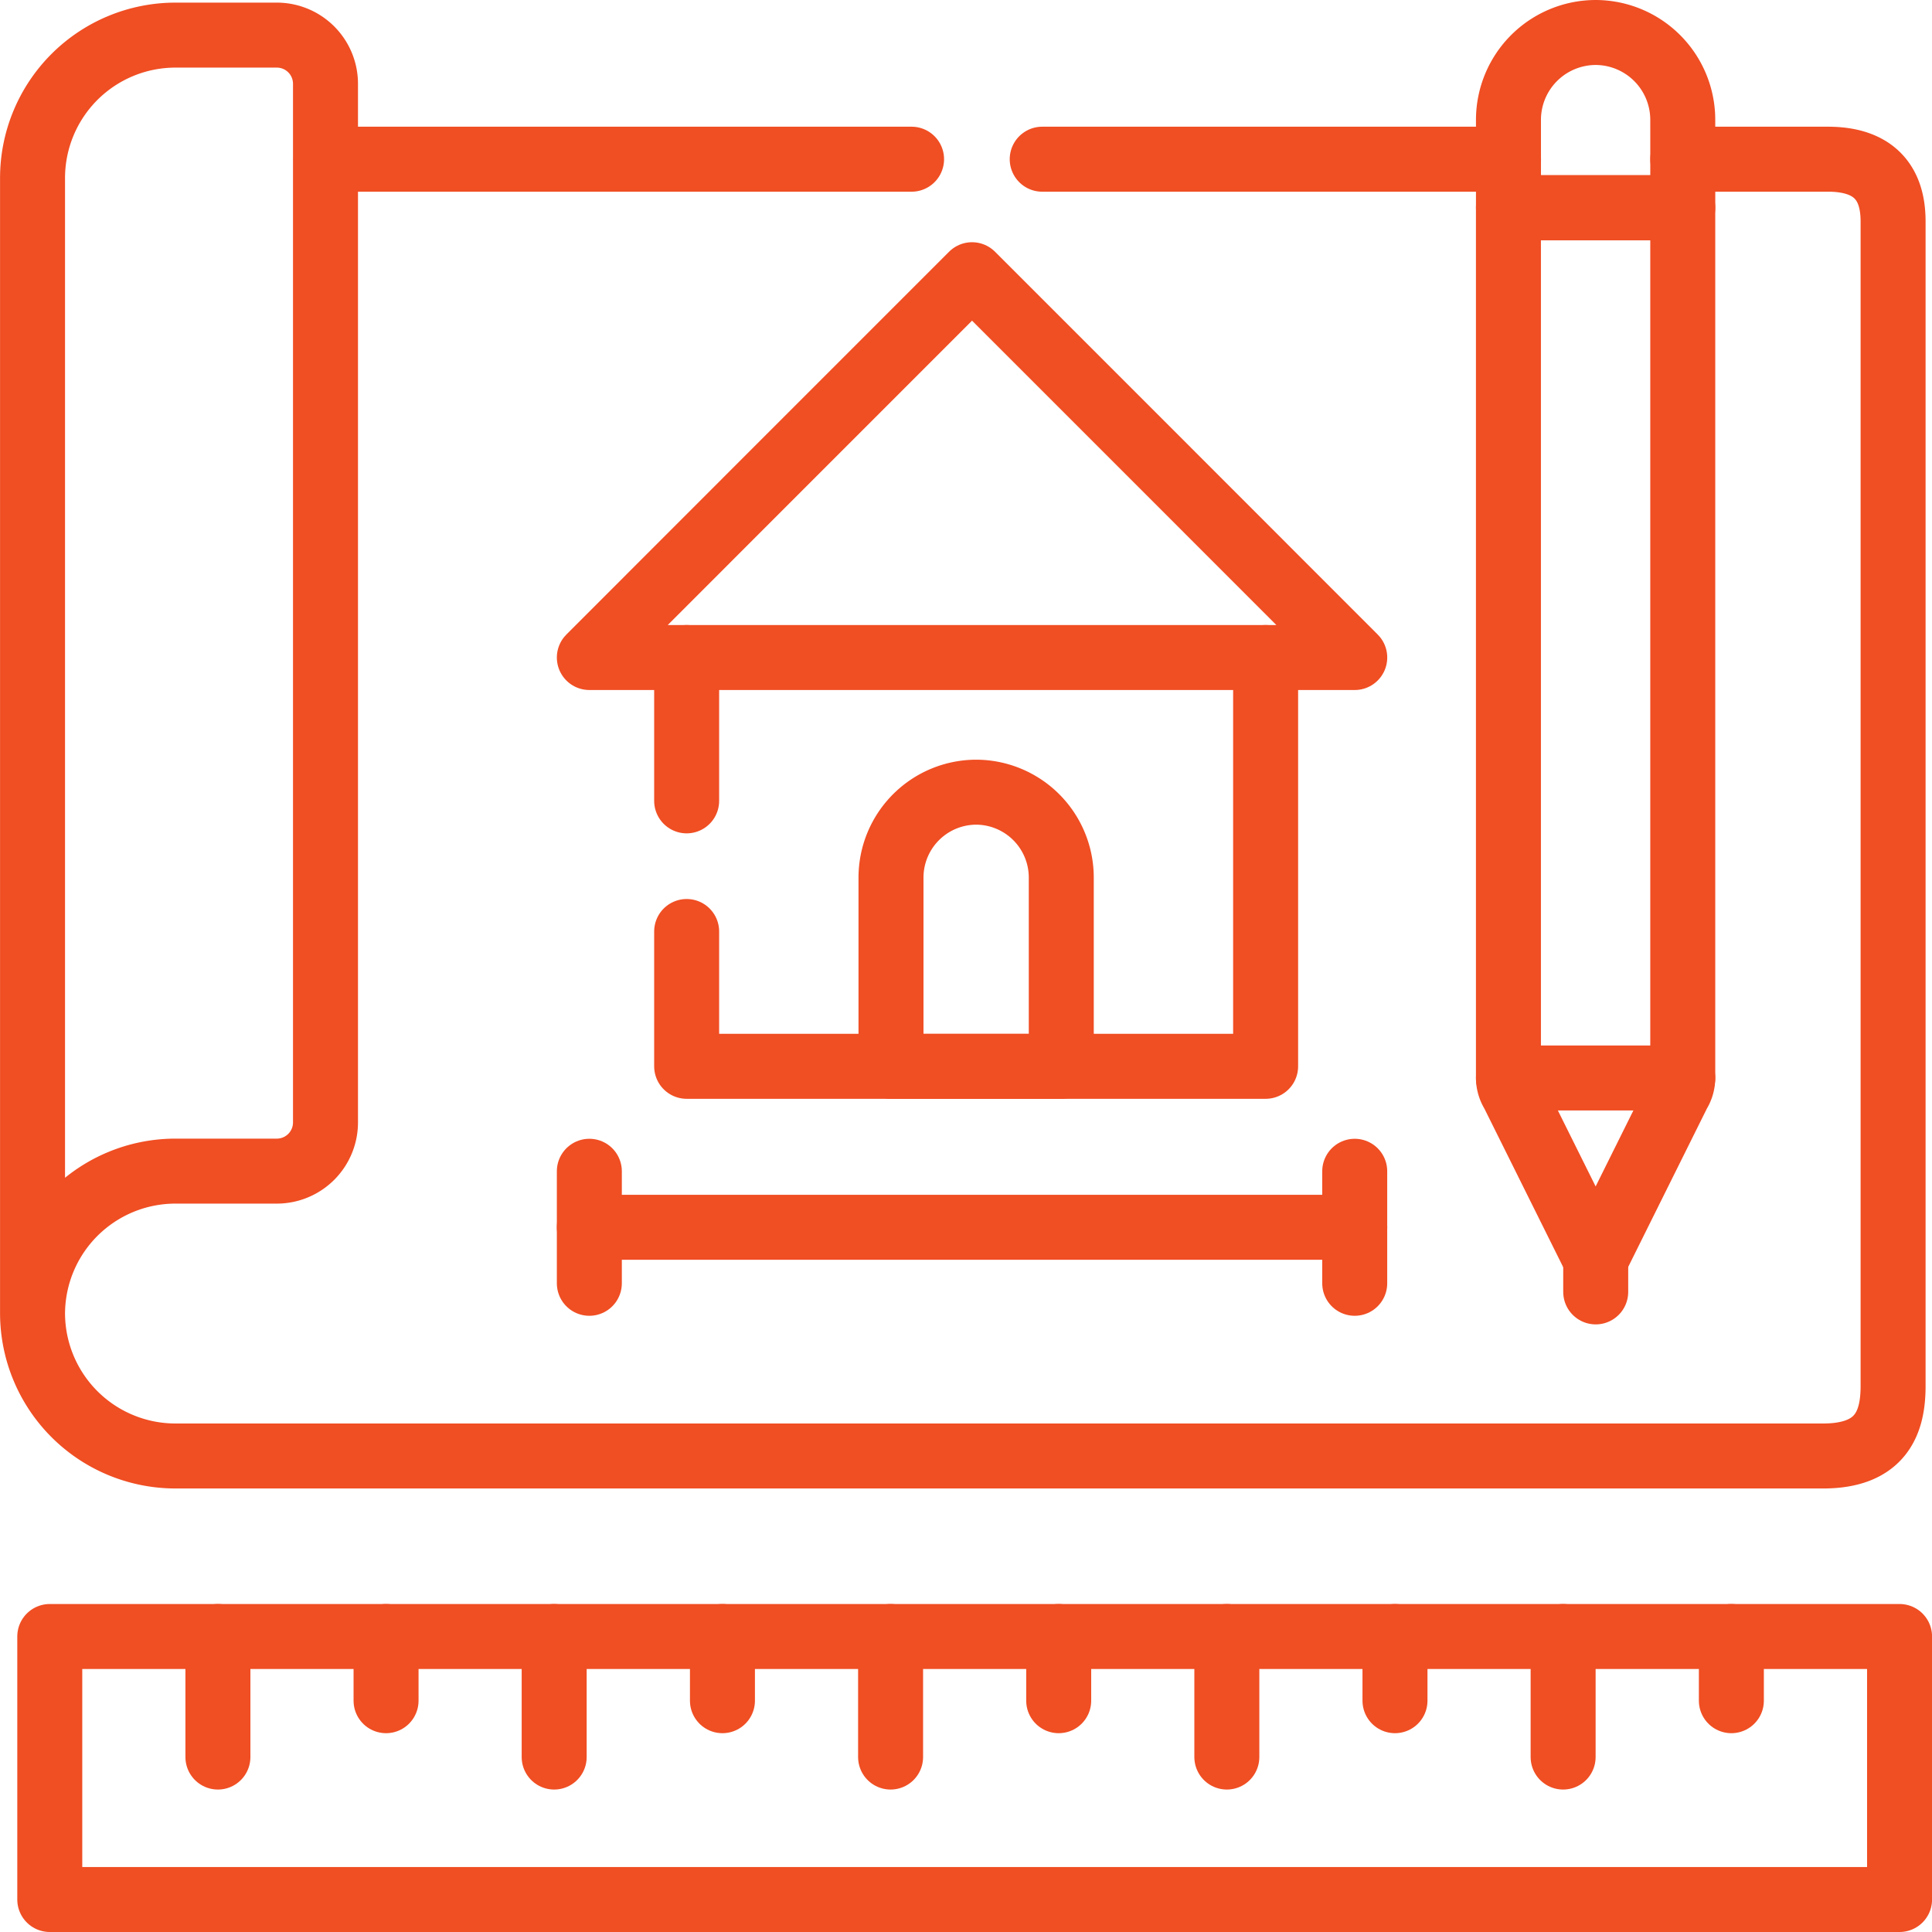
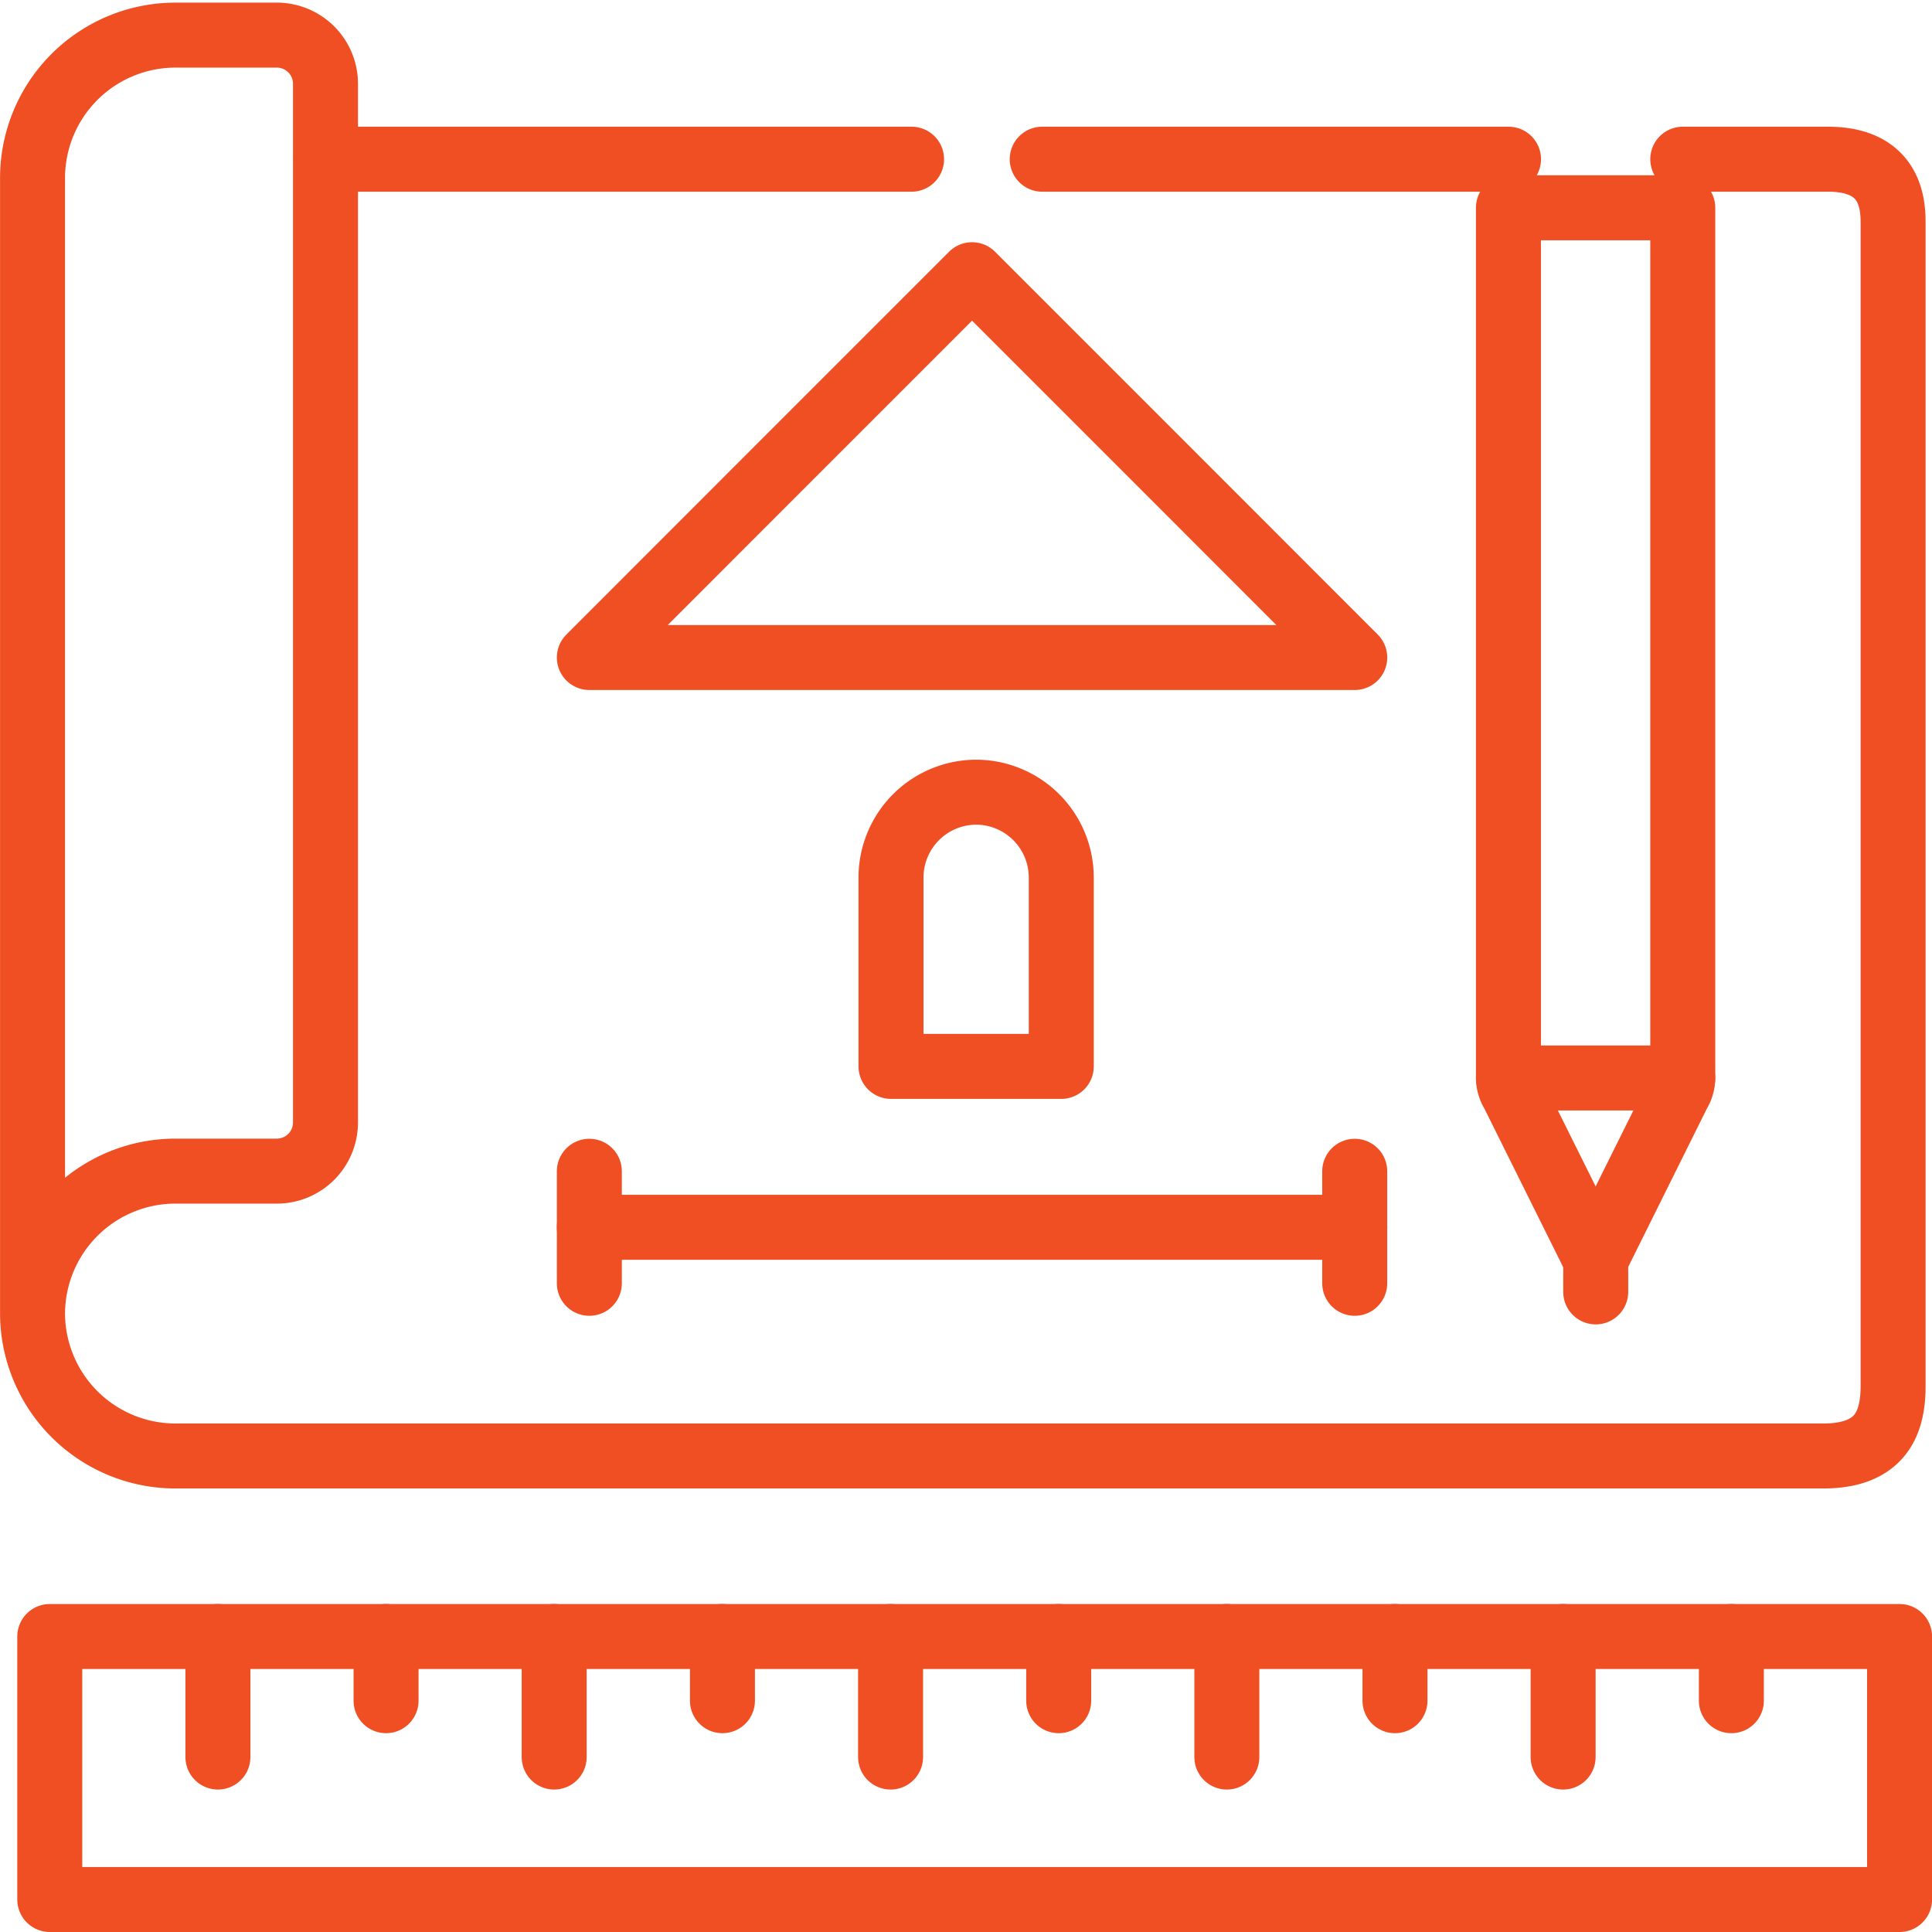
<svg xmlns="http://www.w3.org/2000/svg" width="74.331" height="74.332" viewBox="0 0 74.331 74.332">
  <g id="Group_10977" data-name="Group 10977" transform="translate(-206.834 -2.835)">
    <path id="path1729" d="M16.132-93.235H87.3v-10.119H16.132Z" transform="translate(192.617 169.151)" fill="none" stroke="#f04e23" stroke-linecap="round" stroke-linejoin="round" stroke-width="2.5" />
    <path id="path1725" d="M0-682.665H74v74H0Z" transform="translate(207 685.664)" fill="none" />
    <path id="path1733" d="M0,0V4.638" transform="translate(215.218 65.797)" fill="none" stroke="#f04e23" stroke-linecap="round" stroke-linejoin="round" stroke-width="2.5" />
    <path id="path1737" d="M0,0V2.47" transform="translate(221.687 65.797)" fill="none" stroke="#f04e23" stroke-linecap="round" stroke-linejoin="round" stroke-width="2.5" />
    <path id="path1741" d="M0,0V4.638" transform="translate(228.155 65.797)" fill="none" stroke="#f04e23" stroke-linecap="round" stroke-linejoin="round" stroke-width="2.5" />
    <path id="path1745" d="M0,0V2.47" transform="translate(234.629 65.797)" fill="none" stroke="#f04e23" stroke-linecap="round" stroke-linejoin="round" stroke-width="2.5" />
    <path id="path1749" d="M0,0V4.638" transform="translate(241.098 65.797)" fill="none" stroke="#f04e23" stroke-linecap="round" stroke-linejoin="round" stroke-width="2.5" />
    <path id="path1753" d="M0,0V2.47" transform="translate(247.566 65.797)" fill="none" stroke="#f04e23" stroke-linecap="round" stroke-linejoin="round" stroke-width="2.5" />
    <path id="path1757" d="M0,0V4.638" transform="translate(254.035 65.797)" fill="none" stroke="#f04e23" stroke-linecap="round" stroke-linejoin="round" stroke-width="2.5" />
    <path id="path1761" d="M0,0V2.47" transform="translate(260.504 65.797)" fill="none" stroke="#f04e23" stroke-linecap="round" stroke-linejoin="round" stroke-width="2.5" />
    <path id="path1765" d="M0,0V4.638" transform="translate(266.973 65.797)" fill="none" stroke="#f04e23" stroke-linecap="round" stroke-linejoin="round" stroke-width="2.5" />
    <path id="path1769" d="M0,0V2.47" transform="translate(273.446 65.797)" fill="none" stroke="#f04e23" stroke-linecap="round" stroke-linejoin="round" stroke-width="2.5" />
    <path id="path1773" d="M0,0H29.448" transform="translate(229.508 50.053)" fill="none" stroke="#f04e23" stroke-linecap="round" stroke-linejoin="round" stroke-width="2.5" />
    <path id="path1777" d="M0-35.45v-4.31" transform="translate(229.508 87.658)" fill="none" stroke="#f04e23" stroke-linecap="round" stroke-linejoin="round" stroke-width="2.5" />
    <path id="path1781" d="M0-35.45v-4.31" transform="translate(258.955 87.658)" fill="none" stroke="#f04e23" stroke-linecap="round" stroke-linejoin="round" stroke-width="2.5" />
    <path id="path1793" d="M-27.6-332.839l-3.187-6.412a1.086,1.086,0,0,1-.168-.57V-373.3h6.707v33.484a1.086,1.086,0,0,1-.168.57Z" transform="translate(295.824 384.129)" fill="none" stroke="#f04e23" stroke-linecap="round" stroke-linejoin="round" stroke-width="2.5" />
    <path id="path1797" d="M-55.163,0h-6.707" transform="translate(326.74 44.309)" fill="none" stroke="#f04e23" stroke-linecap="round" stroke-linejoin="round" stroke-width="2.5" />
-     <path id="path1801" d="M-55.163-55.434h-6.707v-3.384a3.362,3.362,0,0,1,3.355-3.355,3.361,3.361,0,0,1,3.351,3.355Z" transform="translate(326.74 66.258)" fill="none" stroke="#f04e23" stroke-linecap="round" stroke-linejoin="round" stroke-width="2.5" />
    <path id="path1805" d="M-522.243-39.259h5.584c2.208,0,2.507,1.422,2.507,2.4v44.8c0,1.352-.418,2.692-2.688,2.692l-47,0h-16.412a5.5,5.5,0,0,1-5.482-5.478,5.5,5.5,0,0,1,5.482-5.482h3.921a1.873,1.873,0,0,0,1.868-1.868v-39.97a1.873,1.873,0,0,0-1.868-1.868h-3.921a5.5,5.5,0,0,0-5.482,5.482V5.156m38.846-44.415h17.94m-45.516,0h22.549" transform="translate(793.82 48.219)" fill="none" stroke="#f04e23" stroke-linecap="round" stroke-linejoin="round" stroke-width="2.5" />
    <path id="path1809" d="M0,0V1.25" transform="translate(268.227 51.289)" fill="none" stroke="#f04e23" stroke-linecap="round" stroke-linejoin="round" stroke-width="2.5" />
    <path id="path1813" d="M-121.109,0l7.362,7.362,7.362,7.366h-29.448l7.362-7.366Z" transform="translate(365.341 13.404)" fill="none" stroke="#f04e23" stroke-linecap="round" stroke-linejoin="round" stroke-width="2.5" />
-     <path id="path1817" d="M0-45.359v-5.515m22.275,0v15.728H0v-5.187" transform="translate(233.252 79.006)" fill="none" stroke="#f04e23" stroke-linecap="round" stroke-linejoin="round" stroke-width="2.5" />
    <path id="path1821" d="M-26.958,0h0a3.286,3.286,0,0,1,3.273,3.278V10.55h-6.551V3.278A3.287,3.287,0,0,1-26.958,0Z" transform="translate(271.35 33.313)" fill="none" stroke="#f04e23" stroke-linecap="round" stroke-linejoin="round" stroke-width="2.5" />
  </g>
</svg>